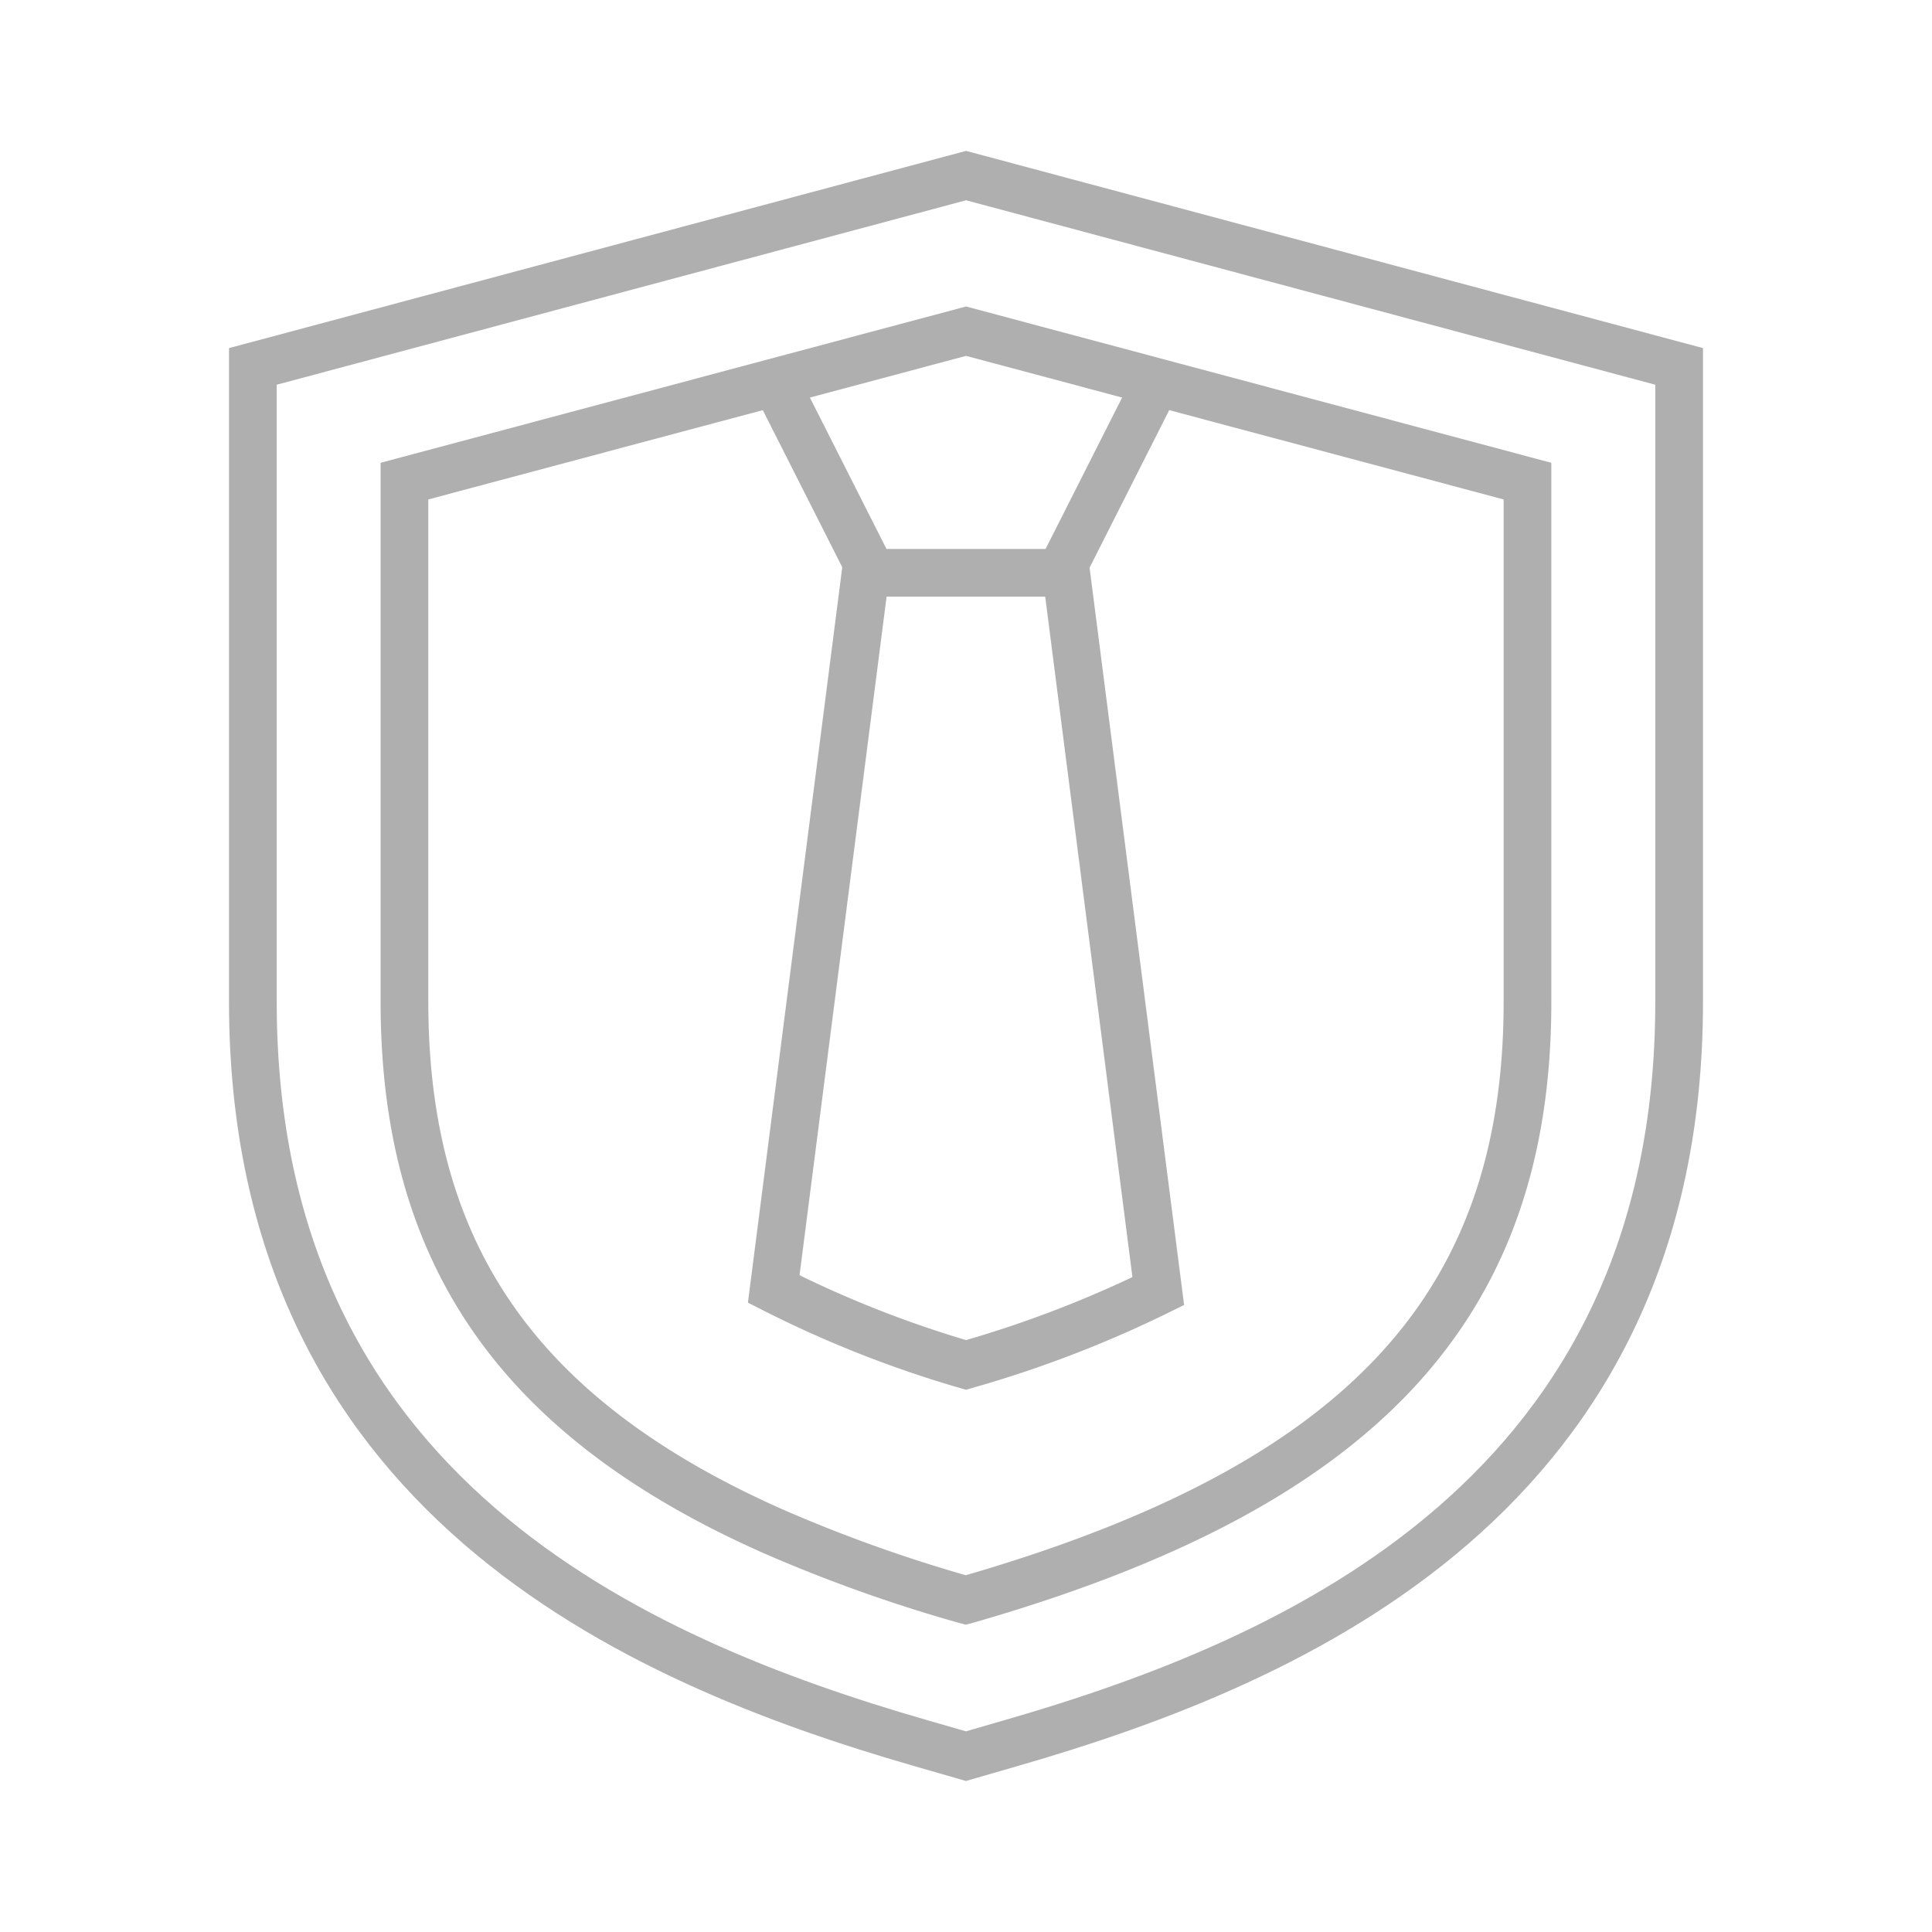
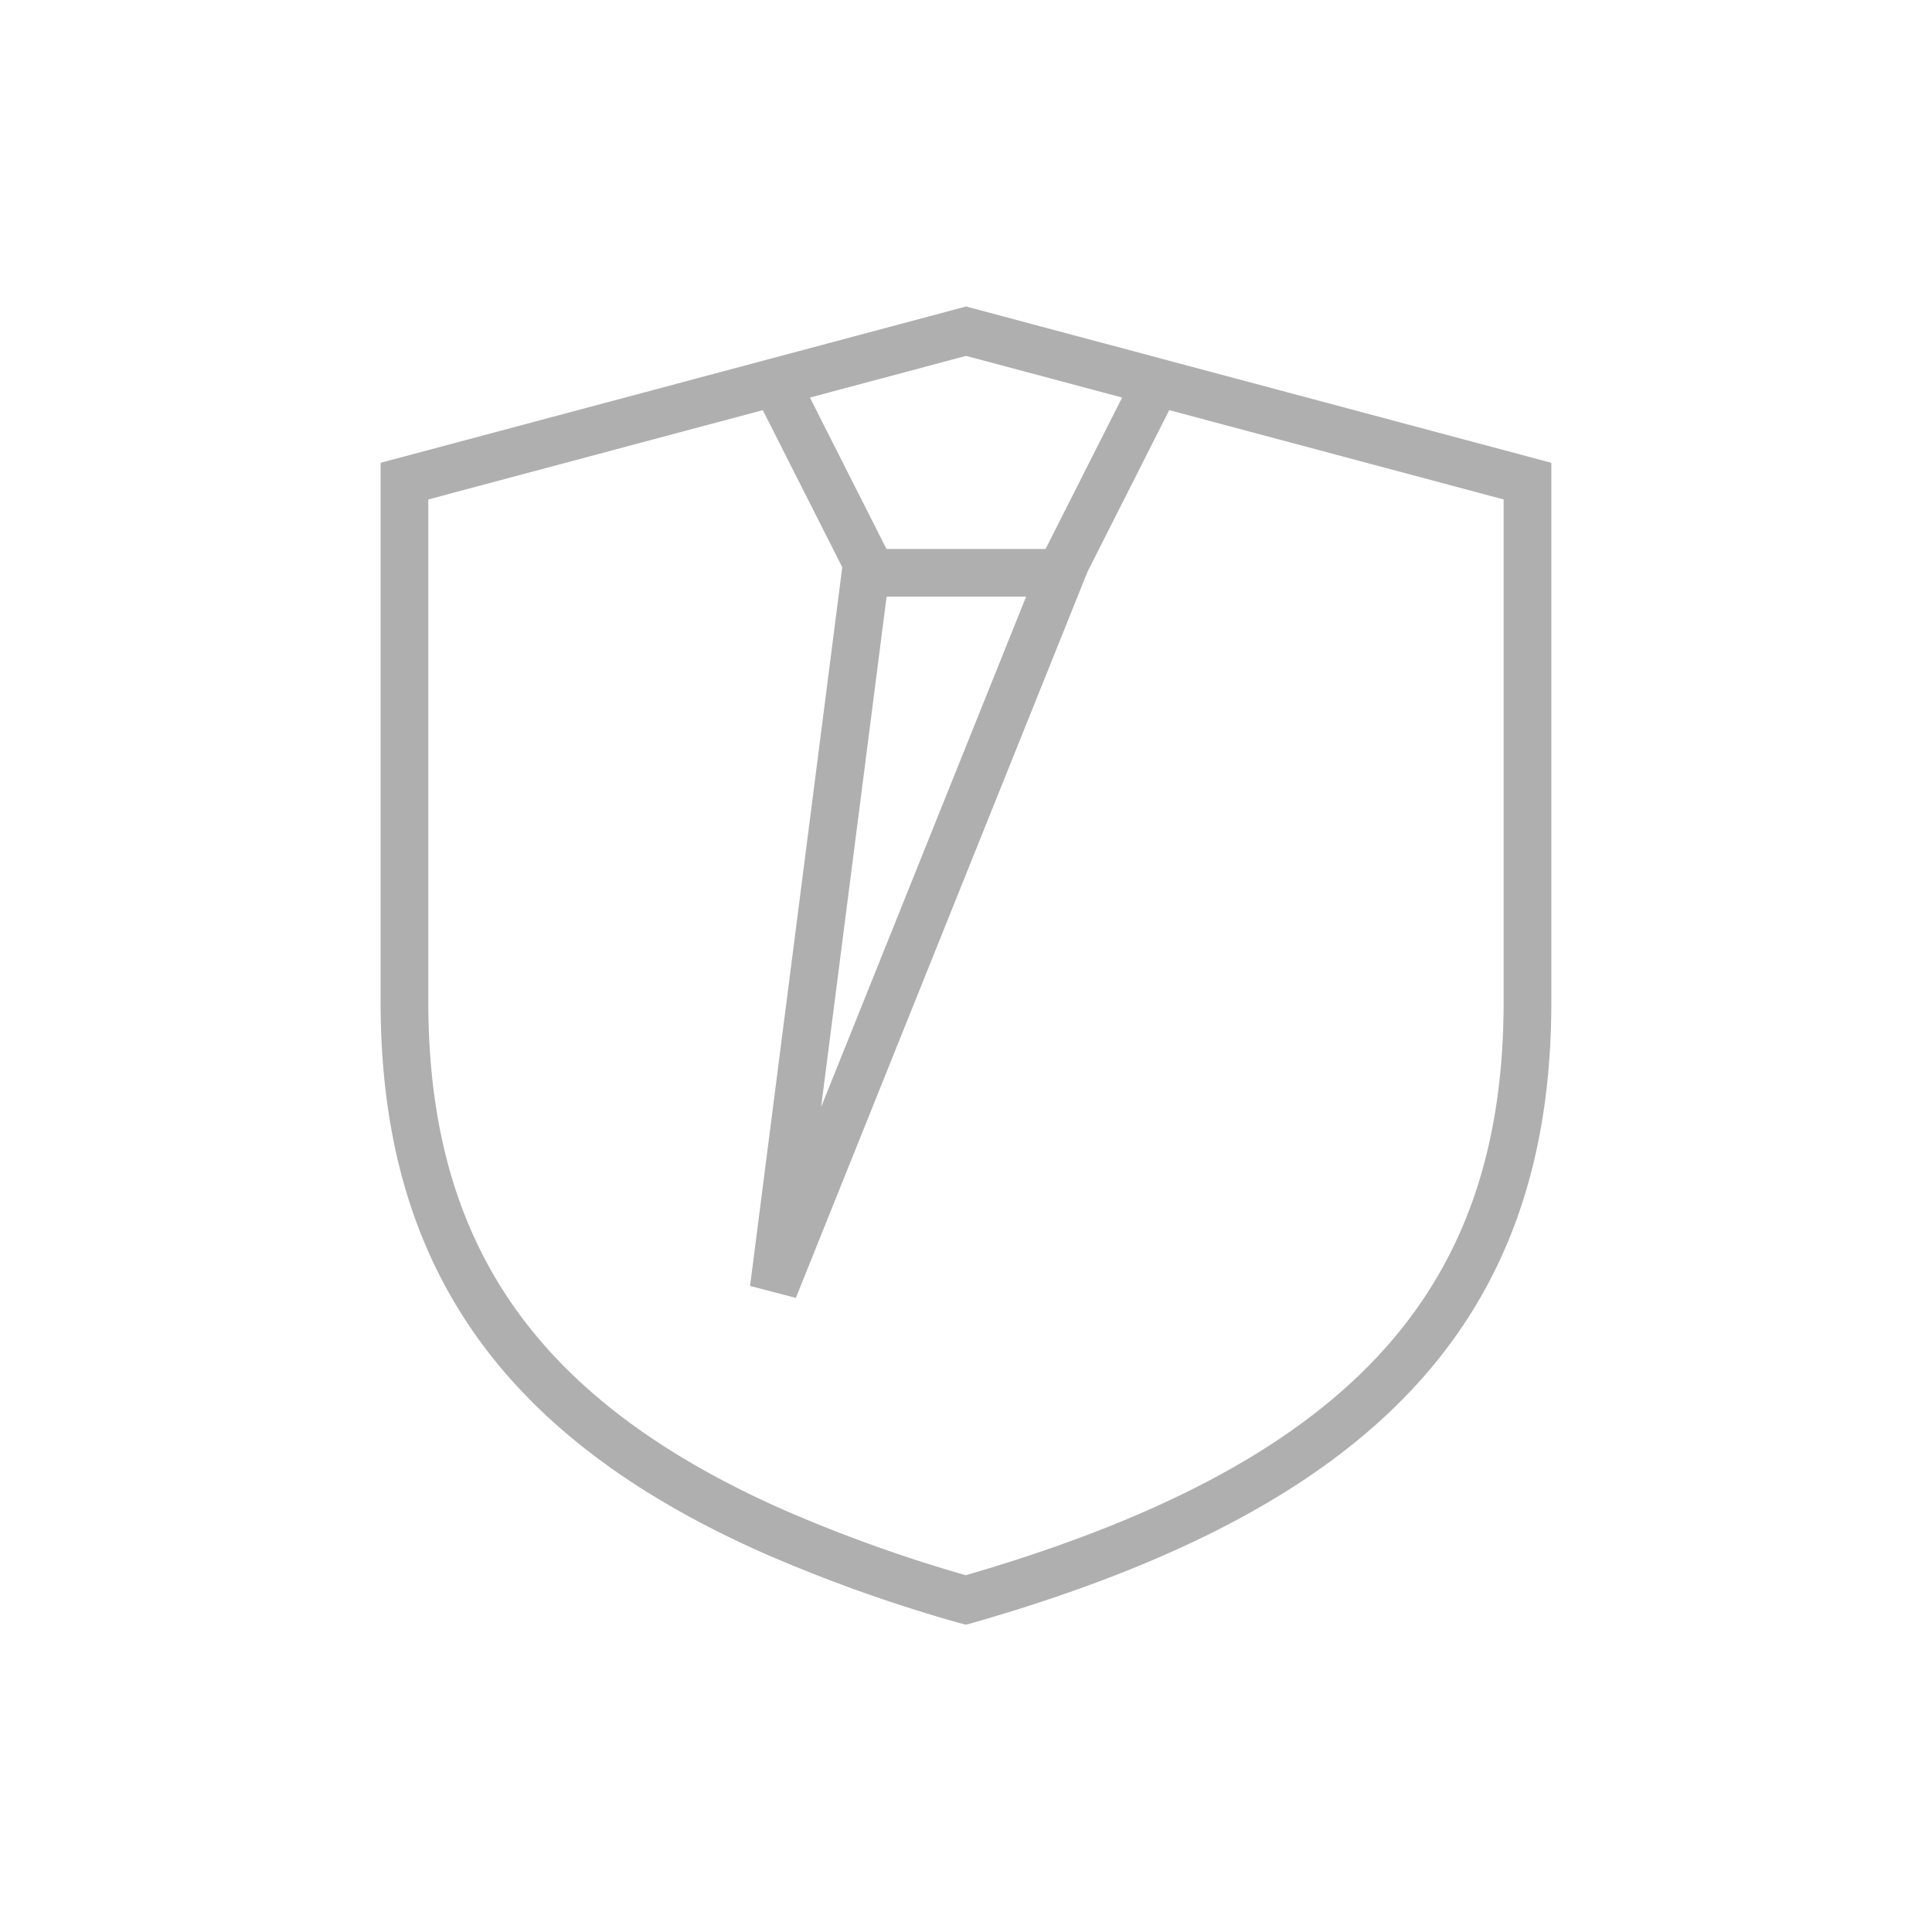
<svg xmlns="http://www.w3.org/2000/svg" id="icoMercantil" viewBox="0 0 283.46 283.46">
  <polyline points="169.38 56.7 155.56 84.04 127.91 84.04 114.08 56.7" fill="none" stroke="#afafaf" stroke-width="7" />
-   <path d="M127.17,82.71,113.52,189.12a162.42,162.42,0,0,0,28.21,11.14,167.71,167.71,0,0,0,28.21-10.83L156.26,82.71" fill="none" stroke="#afafaf" stroke-width="7" />
-   <path d="M135.09,255.75C93,243.61,37.1,219.13,37.1,147V53.76l104.64-28,104.62,28V147c0,72.12-55.92,96.6-98,108.74l-6.64,1.92Z" fill="none" stroke="#afafaf" stroke-width="7" />
+   <path d="M127.17,82.71,113.52,189.12L156.26,82.71" fill="none" stroke="#afafaf" stroke-width="7" />
  <path d="M141.33,234.65a219.26,219.26,0,0,1-27.94-10c-14.65-6.5-26.09-14.16-34.6-23.25-13.32-14.23-19.45-32-19.45-54.42V70.59l82.4-22,82.37,22V147c0,44.84-24.51,71.05-82,87.64l-.41.11Z" fill="none" stroke="#afafaf" stroke-width="7" />
</svg>